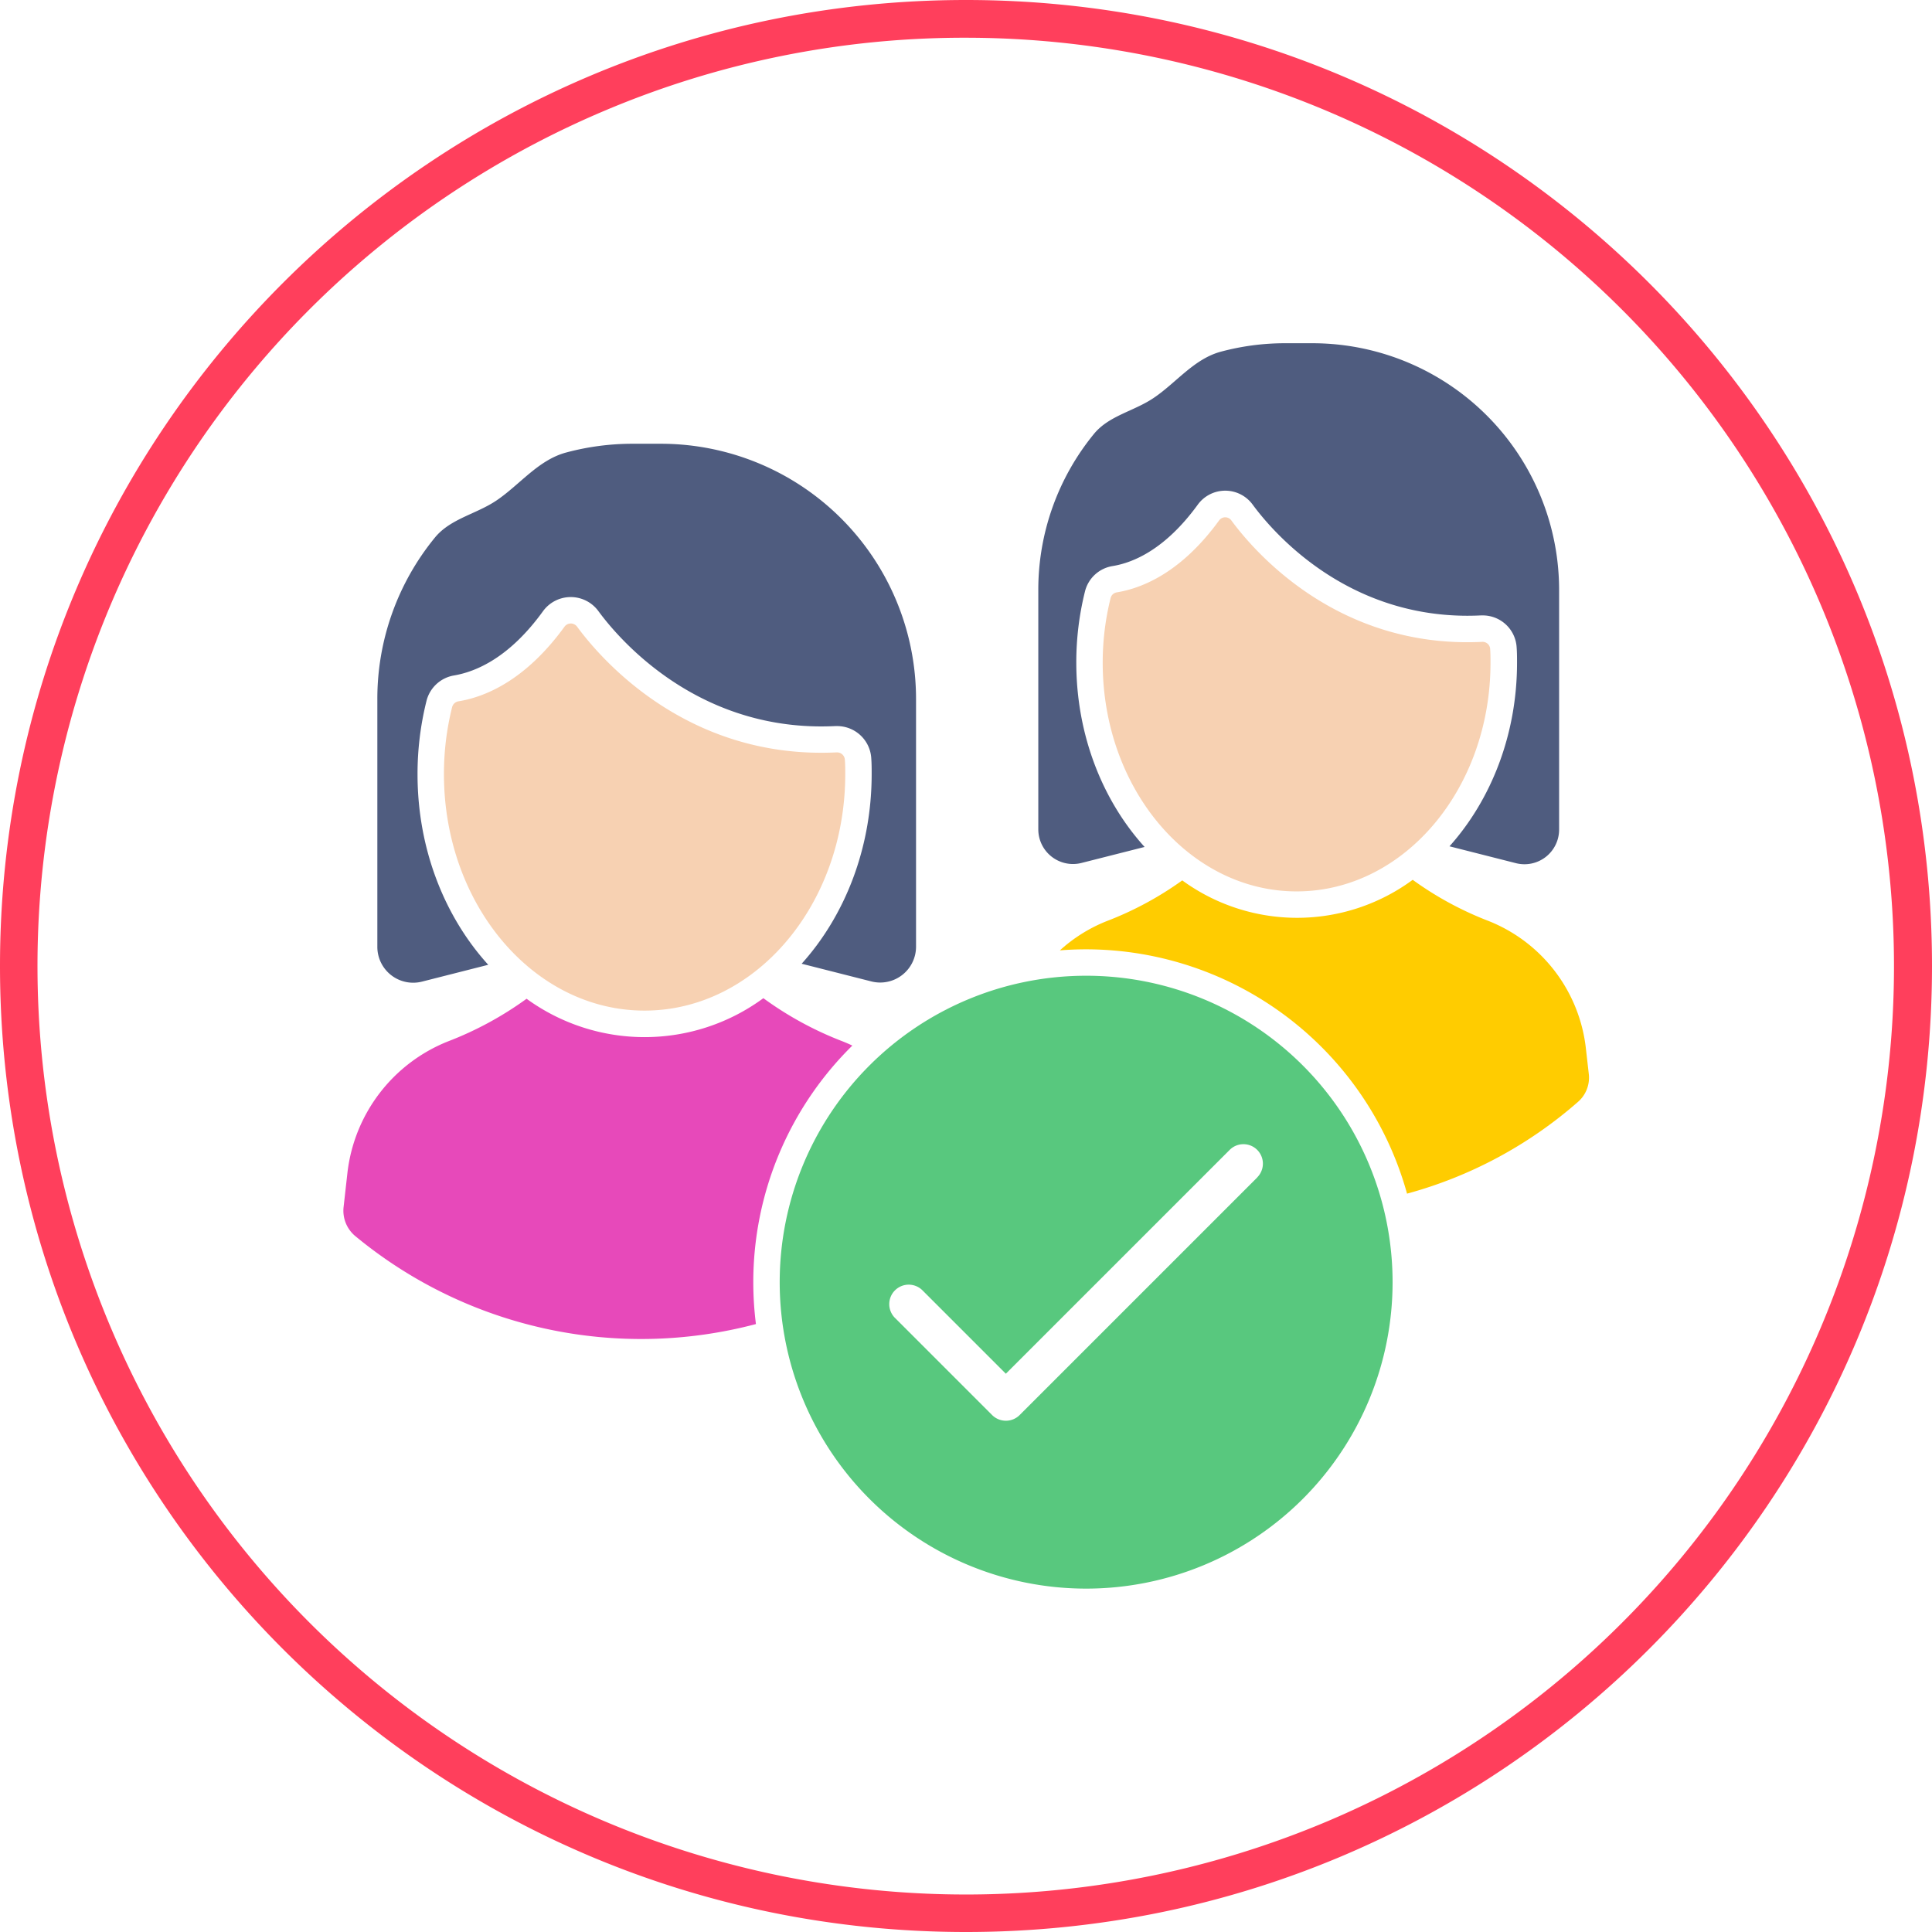
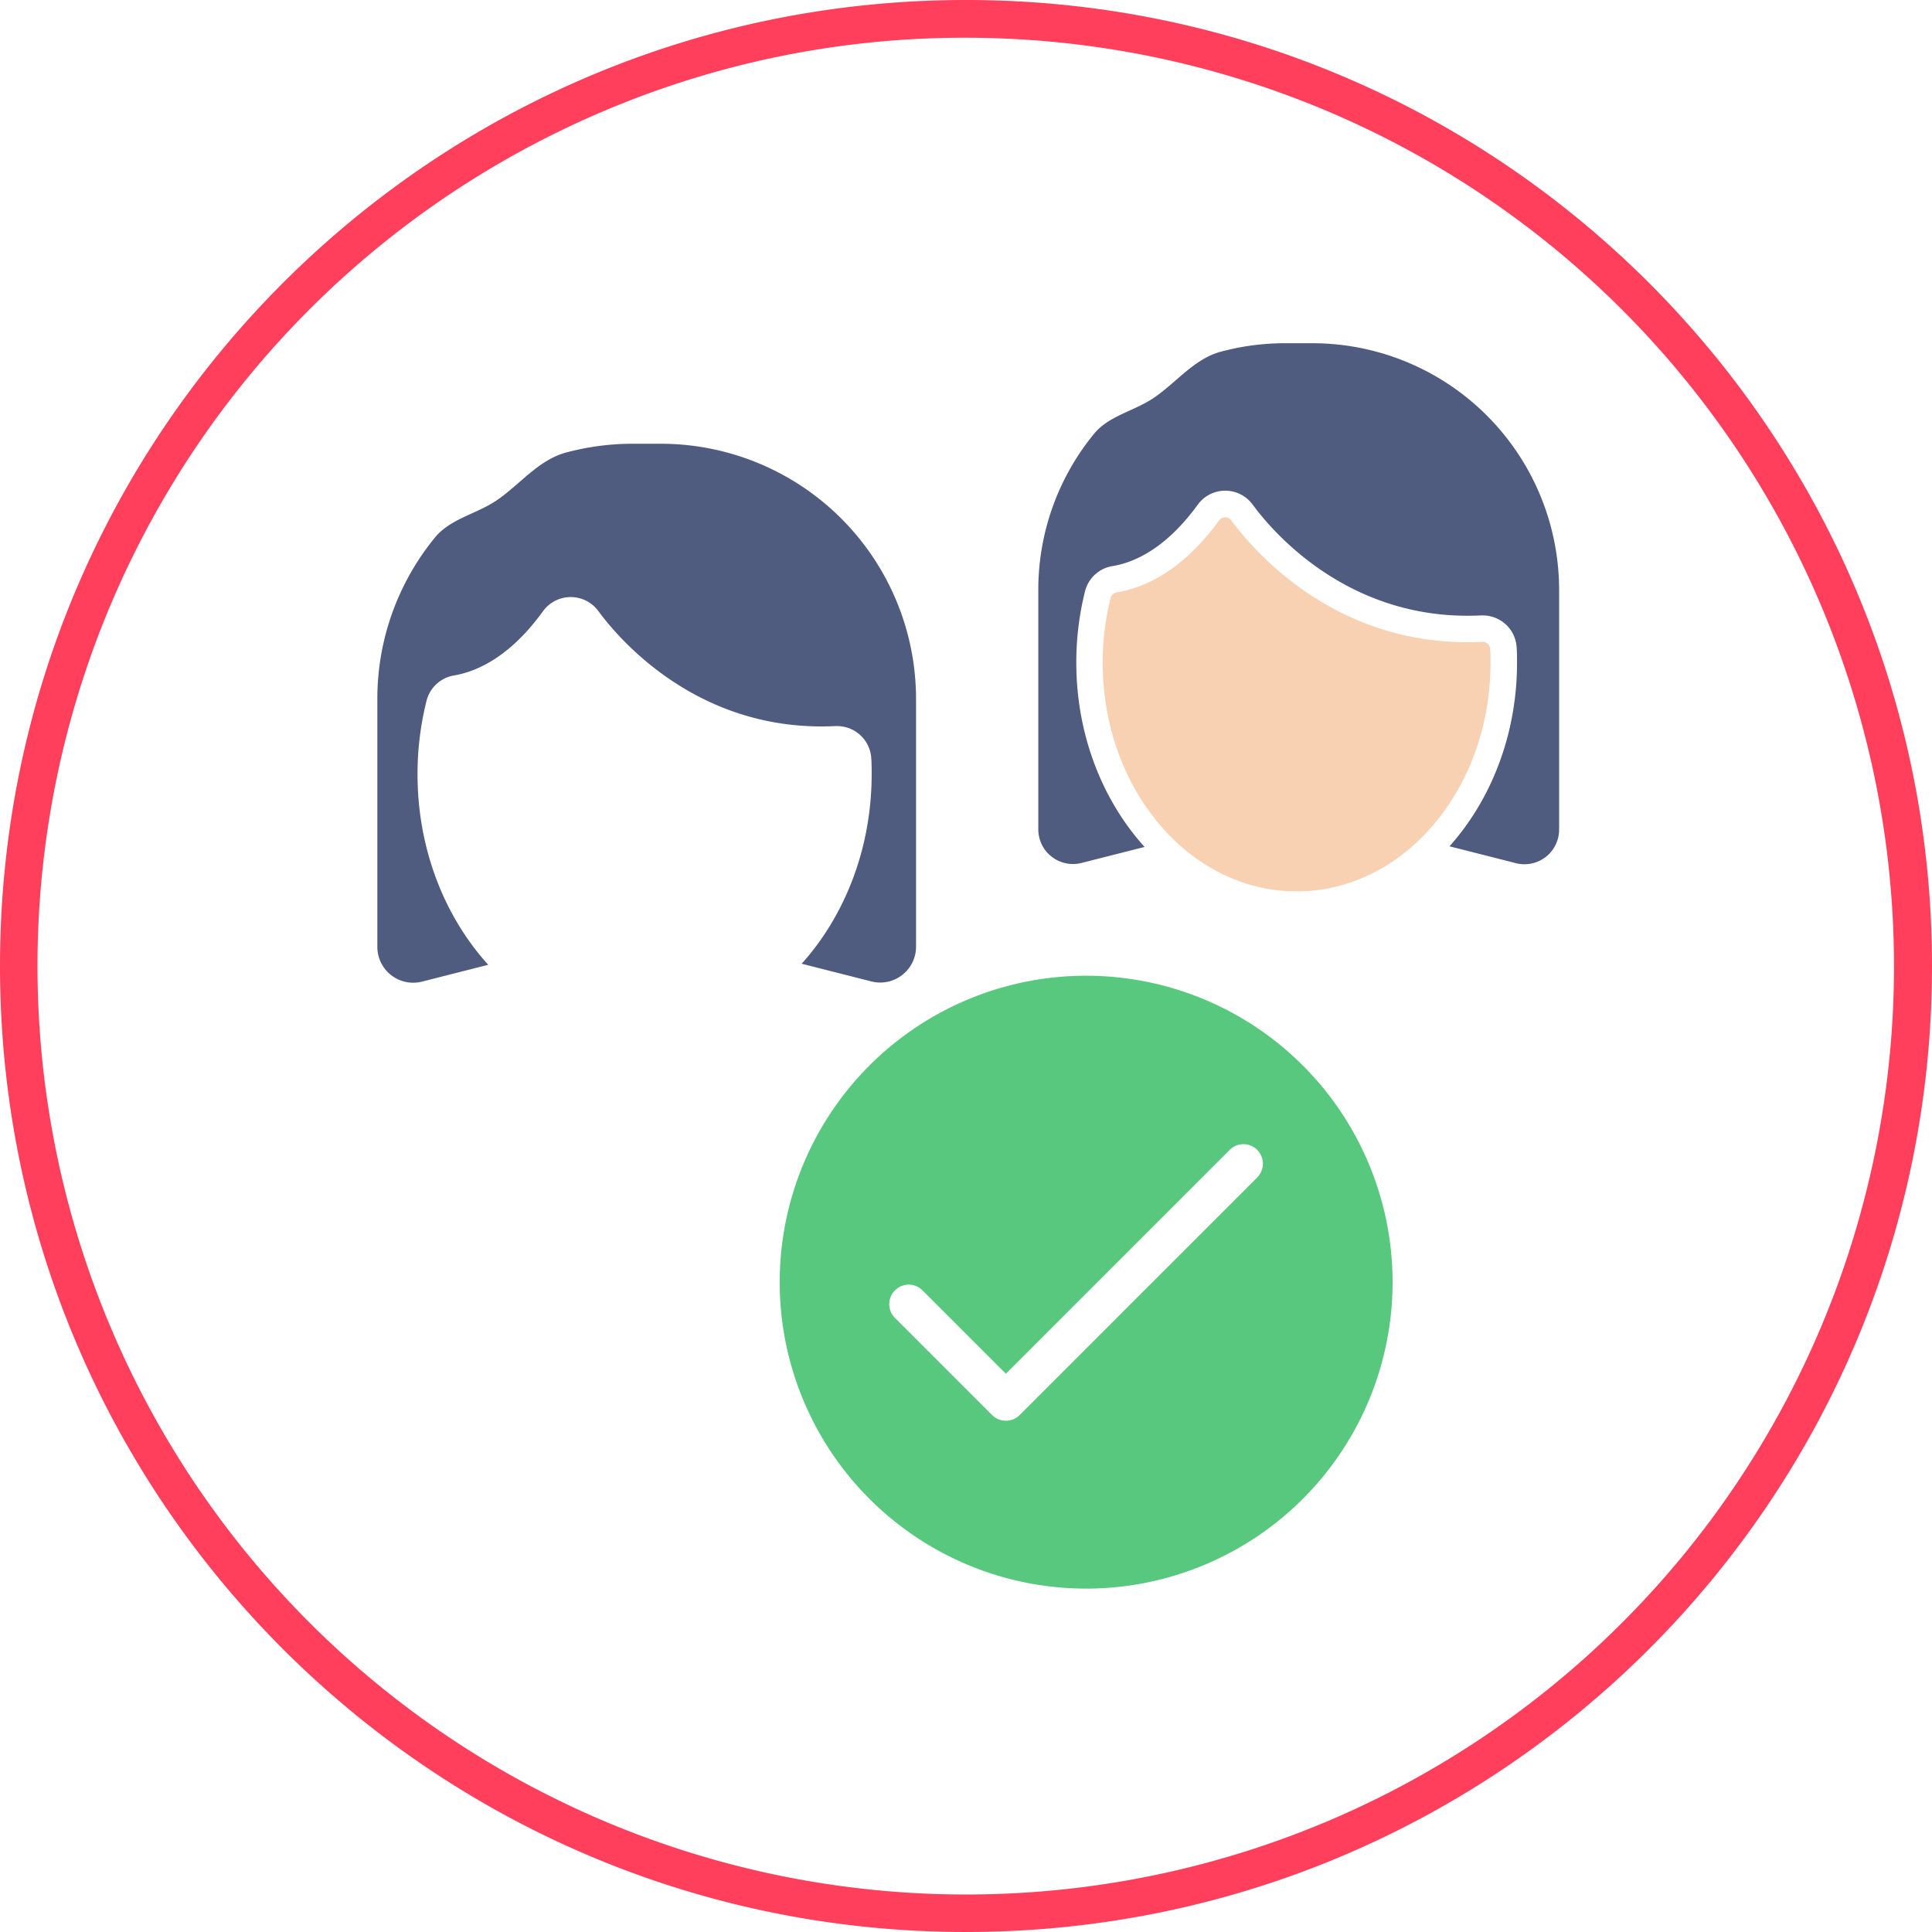
<svg xmlns="http://www.w3.org/2000/svg" viewBox="0 0 512 512">
  <g id="Layer_2" data-name="Layer 2">
    <g id="Layer_1_copy_13" data-name="Layer 1 copy 13">
      <g id="_46" data-name="46">
        <path id="background" d="m256 10a246.06 246.06 0 0 1 95.75 472.67 246.06 246.06 0 0 1 -191.5-453.34 244.37 244.37 0 0 1 95.75-19.33m0-10c-141.38 0-256 114.62-256 256s114.62 256 256 256 256-114.62 256-256-114.62-256-256-256z" fill="#ff3f5c" />
        <path d="m287.84 258.58a81.21 81.21 0 1 0 81.21 81.21 81.21 81.21 0 0 0 -81.21-81.21zm45.38 53.42-63 63a5.17 5.17 0 0 1 -7.3 0l-25.65-25.65a5.16 5.16 0 1 1 7.29-7.3l22 22 59.32-59.32a5.15 5.15 0 1 1 7.29 7.29z" fill="#58c87e" />
-         <path d="m199.63 339.79a88.45 88.45 0 0 0 .7 11.1 118.84 118.84 0 0 1 -106.17-23.31 8.74 8.74 0 0 1 -3.1-7.74l1-8.92a42.73 42.73 0 0 1 26.61-34.92 90.81 90.81 0 0 0 20.88-11.32 53.17 53.17 0 0 0 62.75-.15 90.68 90.68 0 0 0 21.08 11.47c.85.34 1.68.7 2.5 1.09a88 88 0 0 0 -26.25 62.7z" fill="#e749ba" />
        <path d="m242.76 185.26v65.62a9.5 9.5 0 0 1 -11.84 9.21l-18.47-4.69c11.41-12.68 18.55-30.52 18.55-50.25 0-1.36 0-2.74-.1-4.11a9.07 9.07 0 0 0 -9.07-8.62h-.44c-1.25.06-2.5.09-3.73.09-34 0-53.82-23.39-59.08-30.56a9.08 9.08 0 0 0 -14.66 0c-8.92 12.35-17.76 16.05-23.57 17.05a9.06 9.06 0 0 0 -7.33 6.77 79.89 79.89 0 0 0 -2.37 19.43c0 19.85 7.2 37.78 18.74 50.48l-17.56 4.46a9.5 9.5 0 0 1 -11.83-9.26v-65.62a67.39 67.39 0 0 1 15.25-42.79c4.14-5.06 11-6.21 16.41-9.9 6.14-4.17 11-10.67 18.38-12.65a67.78 67.78 0 0 1 17.62-2.32h7.45a67.66 67.66 0 0 1 67.65 67.66z" fill="#4f5c7f" />
-         <path d="m149.57 166.12c-10.43 14.34-21.16 18.62-28.09 19.74a2.08 2.08 0 0 0 -1.67 1.56 72.85 72.85 0 0 0 -2.16 17.73c0 34.61 23.8 62.67 53.16 62.67s53.19-28.06 53.19-62.67c0-1.26 0-2.52-.1-3.76a2.08 2.08 0 0 0 -2.17-2c-39.76 1.94-62.69-25-68.79-33.31a2.07 2.07 0 0 0 -3.37.04z" fill="#f7d1b2" />
-         <path d="m418.1 292.08a114.13 114.13 0 0 1 -45.22 24.25 88.36 88.36 0 0 0 -85-64.75q-3.55 0-7 .28a40.81 40.81 0 0 1 12.43-7.76 88.31 88.31 0 0 0 20-10.79 51.64 51.64 0 0 0 61.07-.15 88.33 88.33 0 0 0 20.18 10.94 41.27 41.27 0 0 1 25.72 33.79l.78 6.84a8.49 8.49 0 0 1 -2.96 7.35z" fill="#fc0" />
        <path d="m413.18 156.41v63.44a9.18 9.18 0 0 1 -11.44 8.9l-17.61-4.47c11-12.3 17.9-29.56 17.9-48.64 0-1.33 0-2.67-.1-4a9 9 0 0 0 -9-8.55h-.44c-1.2.06-2.41.09-3.59.09-32.77 0-51.86-22.54-56.93-29.45a9 9 0 0 0 -14.54 0c-8.6 11.83-17.05 15.39-22.62 16.29a9 9 0 0 0 -7.28 6.72 77.51 77.51 0 0 0 -2.3 18.84c0 19.2 6.95 36.56 18.1 48.87l-16.72 4.24a9.19 9.19 0 0 1 -11.45-8.9v-63.38a65.19 65.19 0 0 1 14.74-41.41c4-4.89 10.62-6 15.87-9.57 5.94-4 10.65-10.32 17.77-12.23a65.51 65.51 0 0 1 17-2.24h7.2a65.4 65.4 0 0 1 65.44 65.45z" fill="#4f5c7f" />
        <path d="m323.09 137.9c-10.08 13.87-20.45 18-27.16 19.09a2 2 0 0 0 -1.61 1.51 70.53 70.53 0 0 0 -2.09 17.14c0 33.46 23 60.59 51.4 60.59s51.37-27.13 51.37-60.59c0-1.22 0-2.43-.09-3.64a2 2 0 0 0 -2.11-1.9c-38.43 1.88-60.6-24.17-66.5-32.21a2 2 0 0 0 -3.21.01z" fill="#f7d1b2" />
      </g>
    </g>
  </g>
</svg>